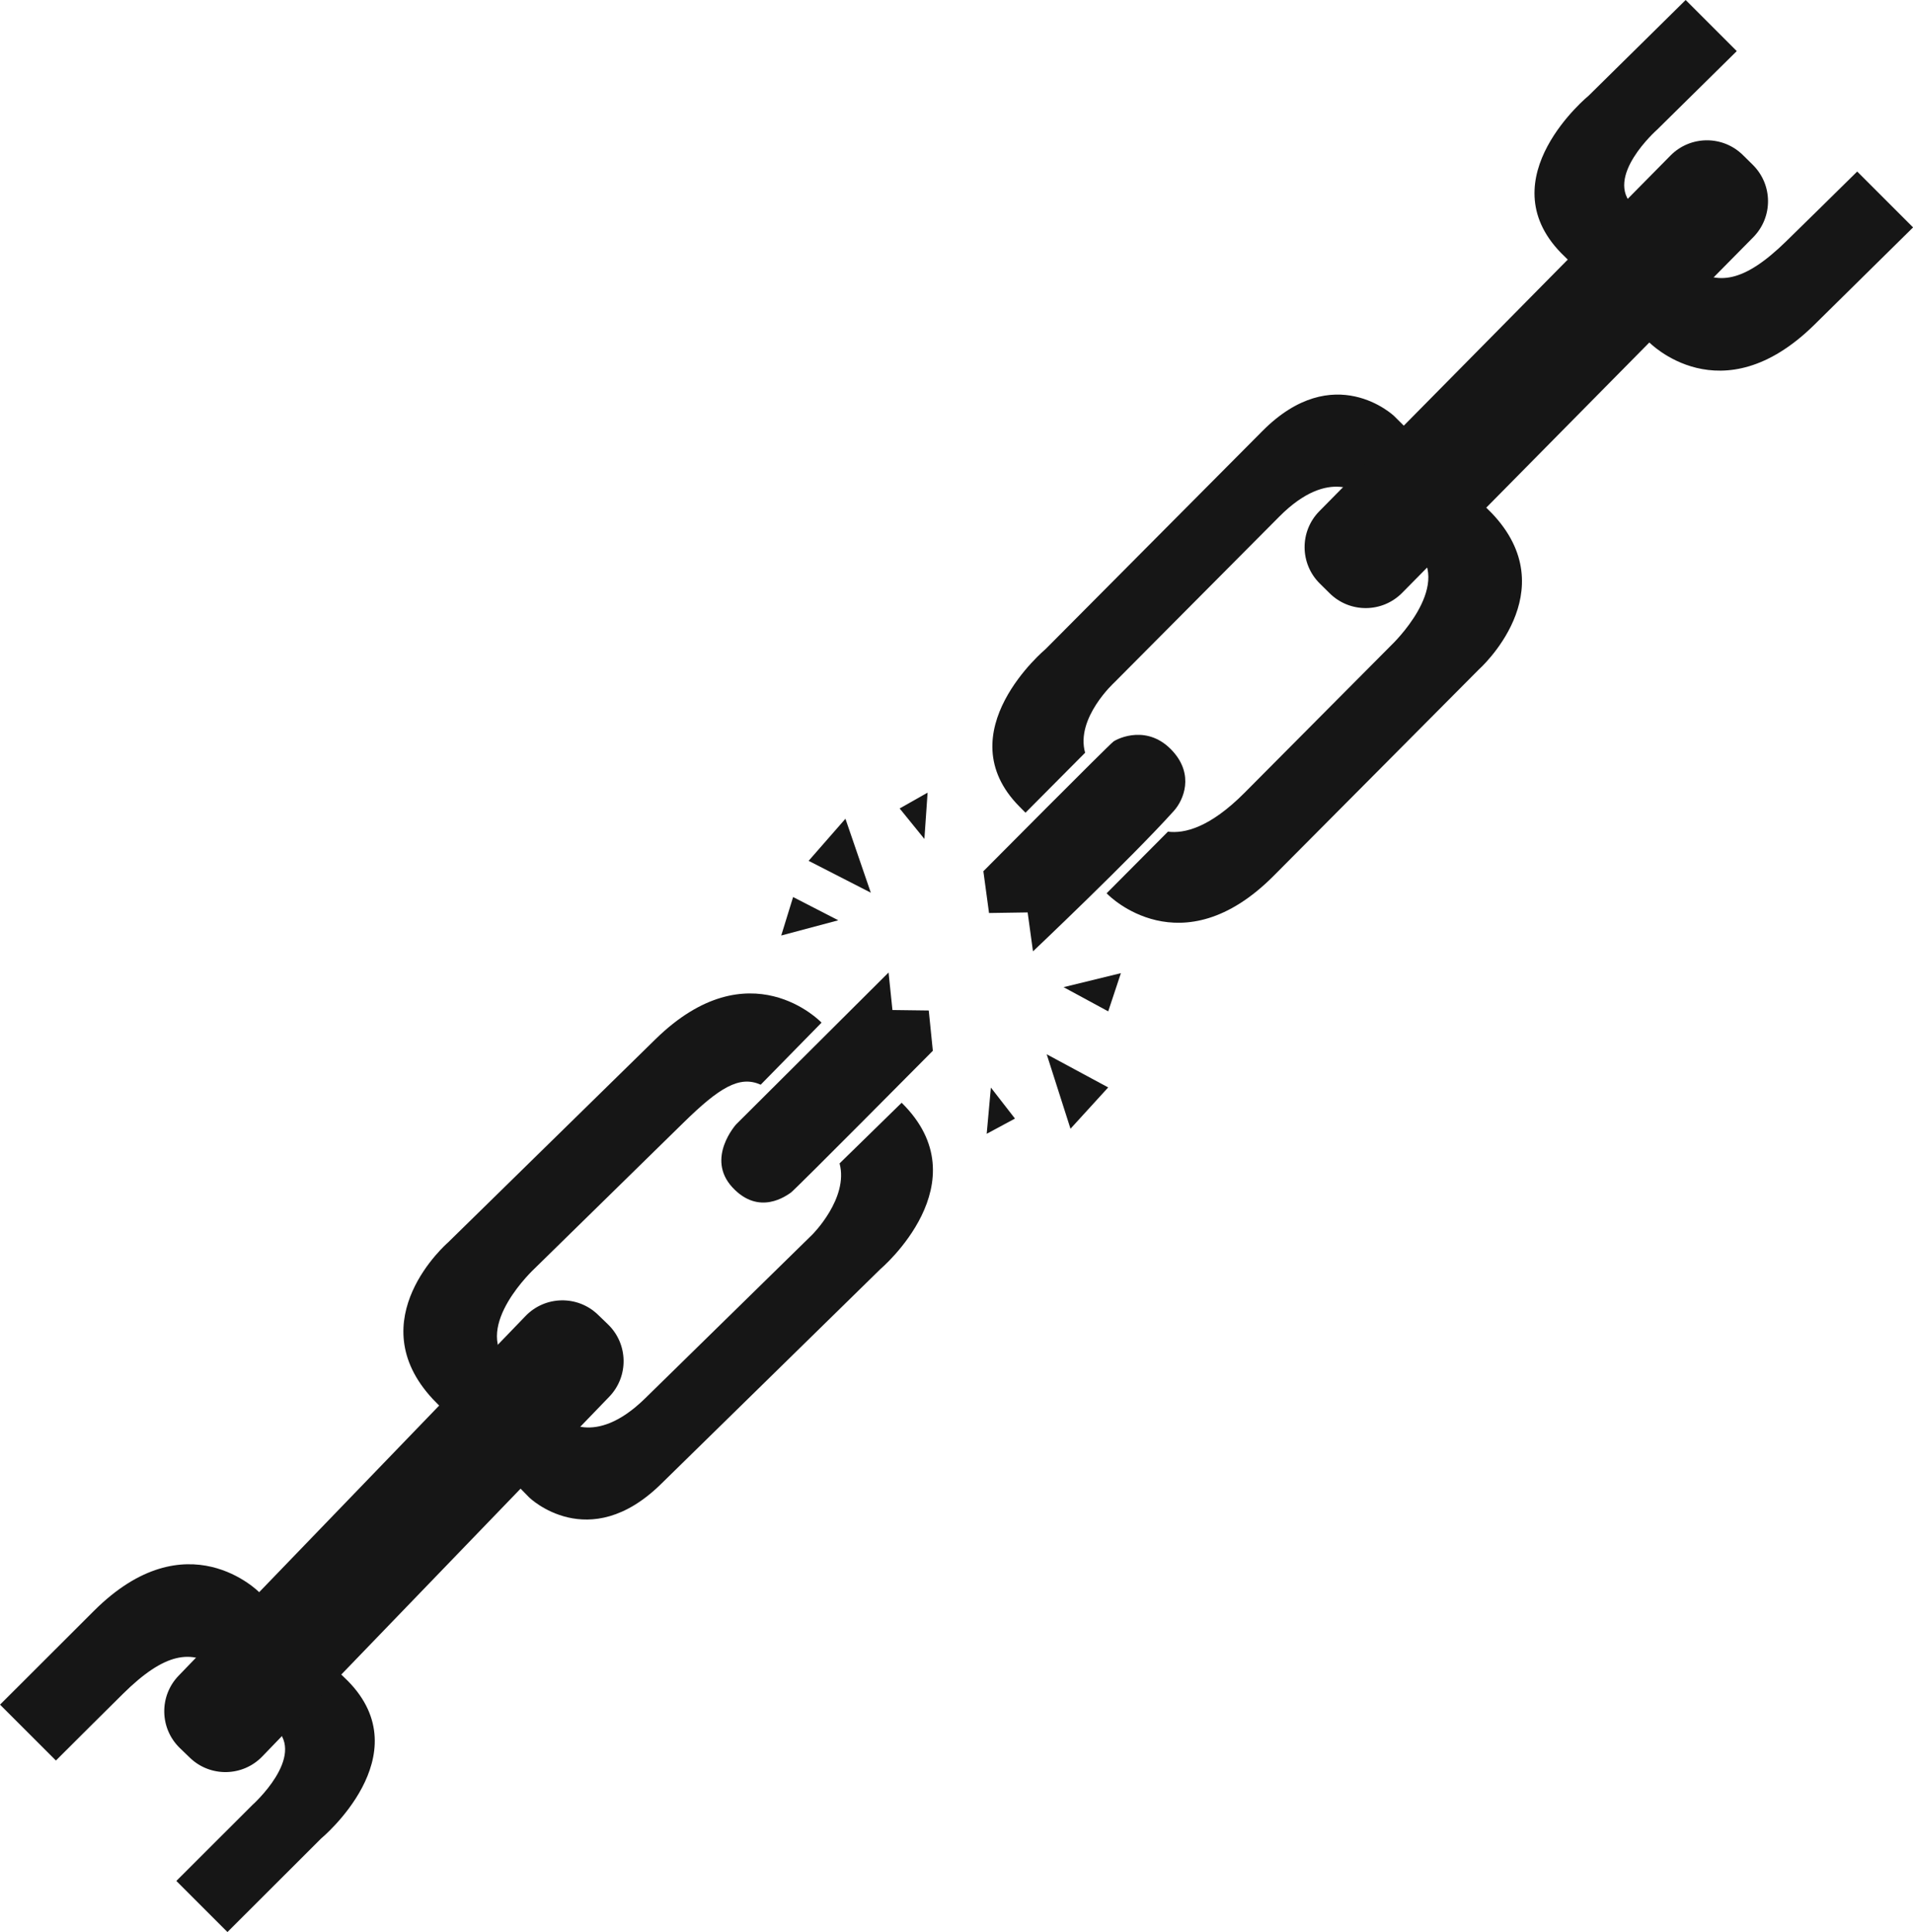
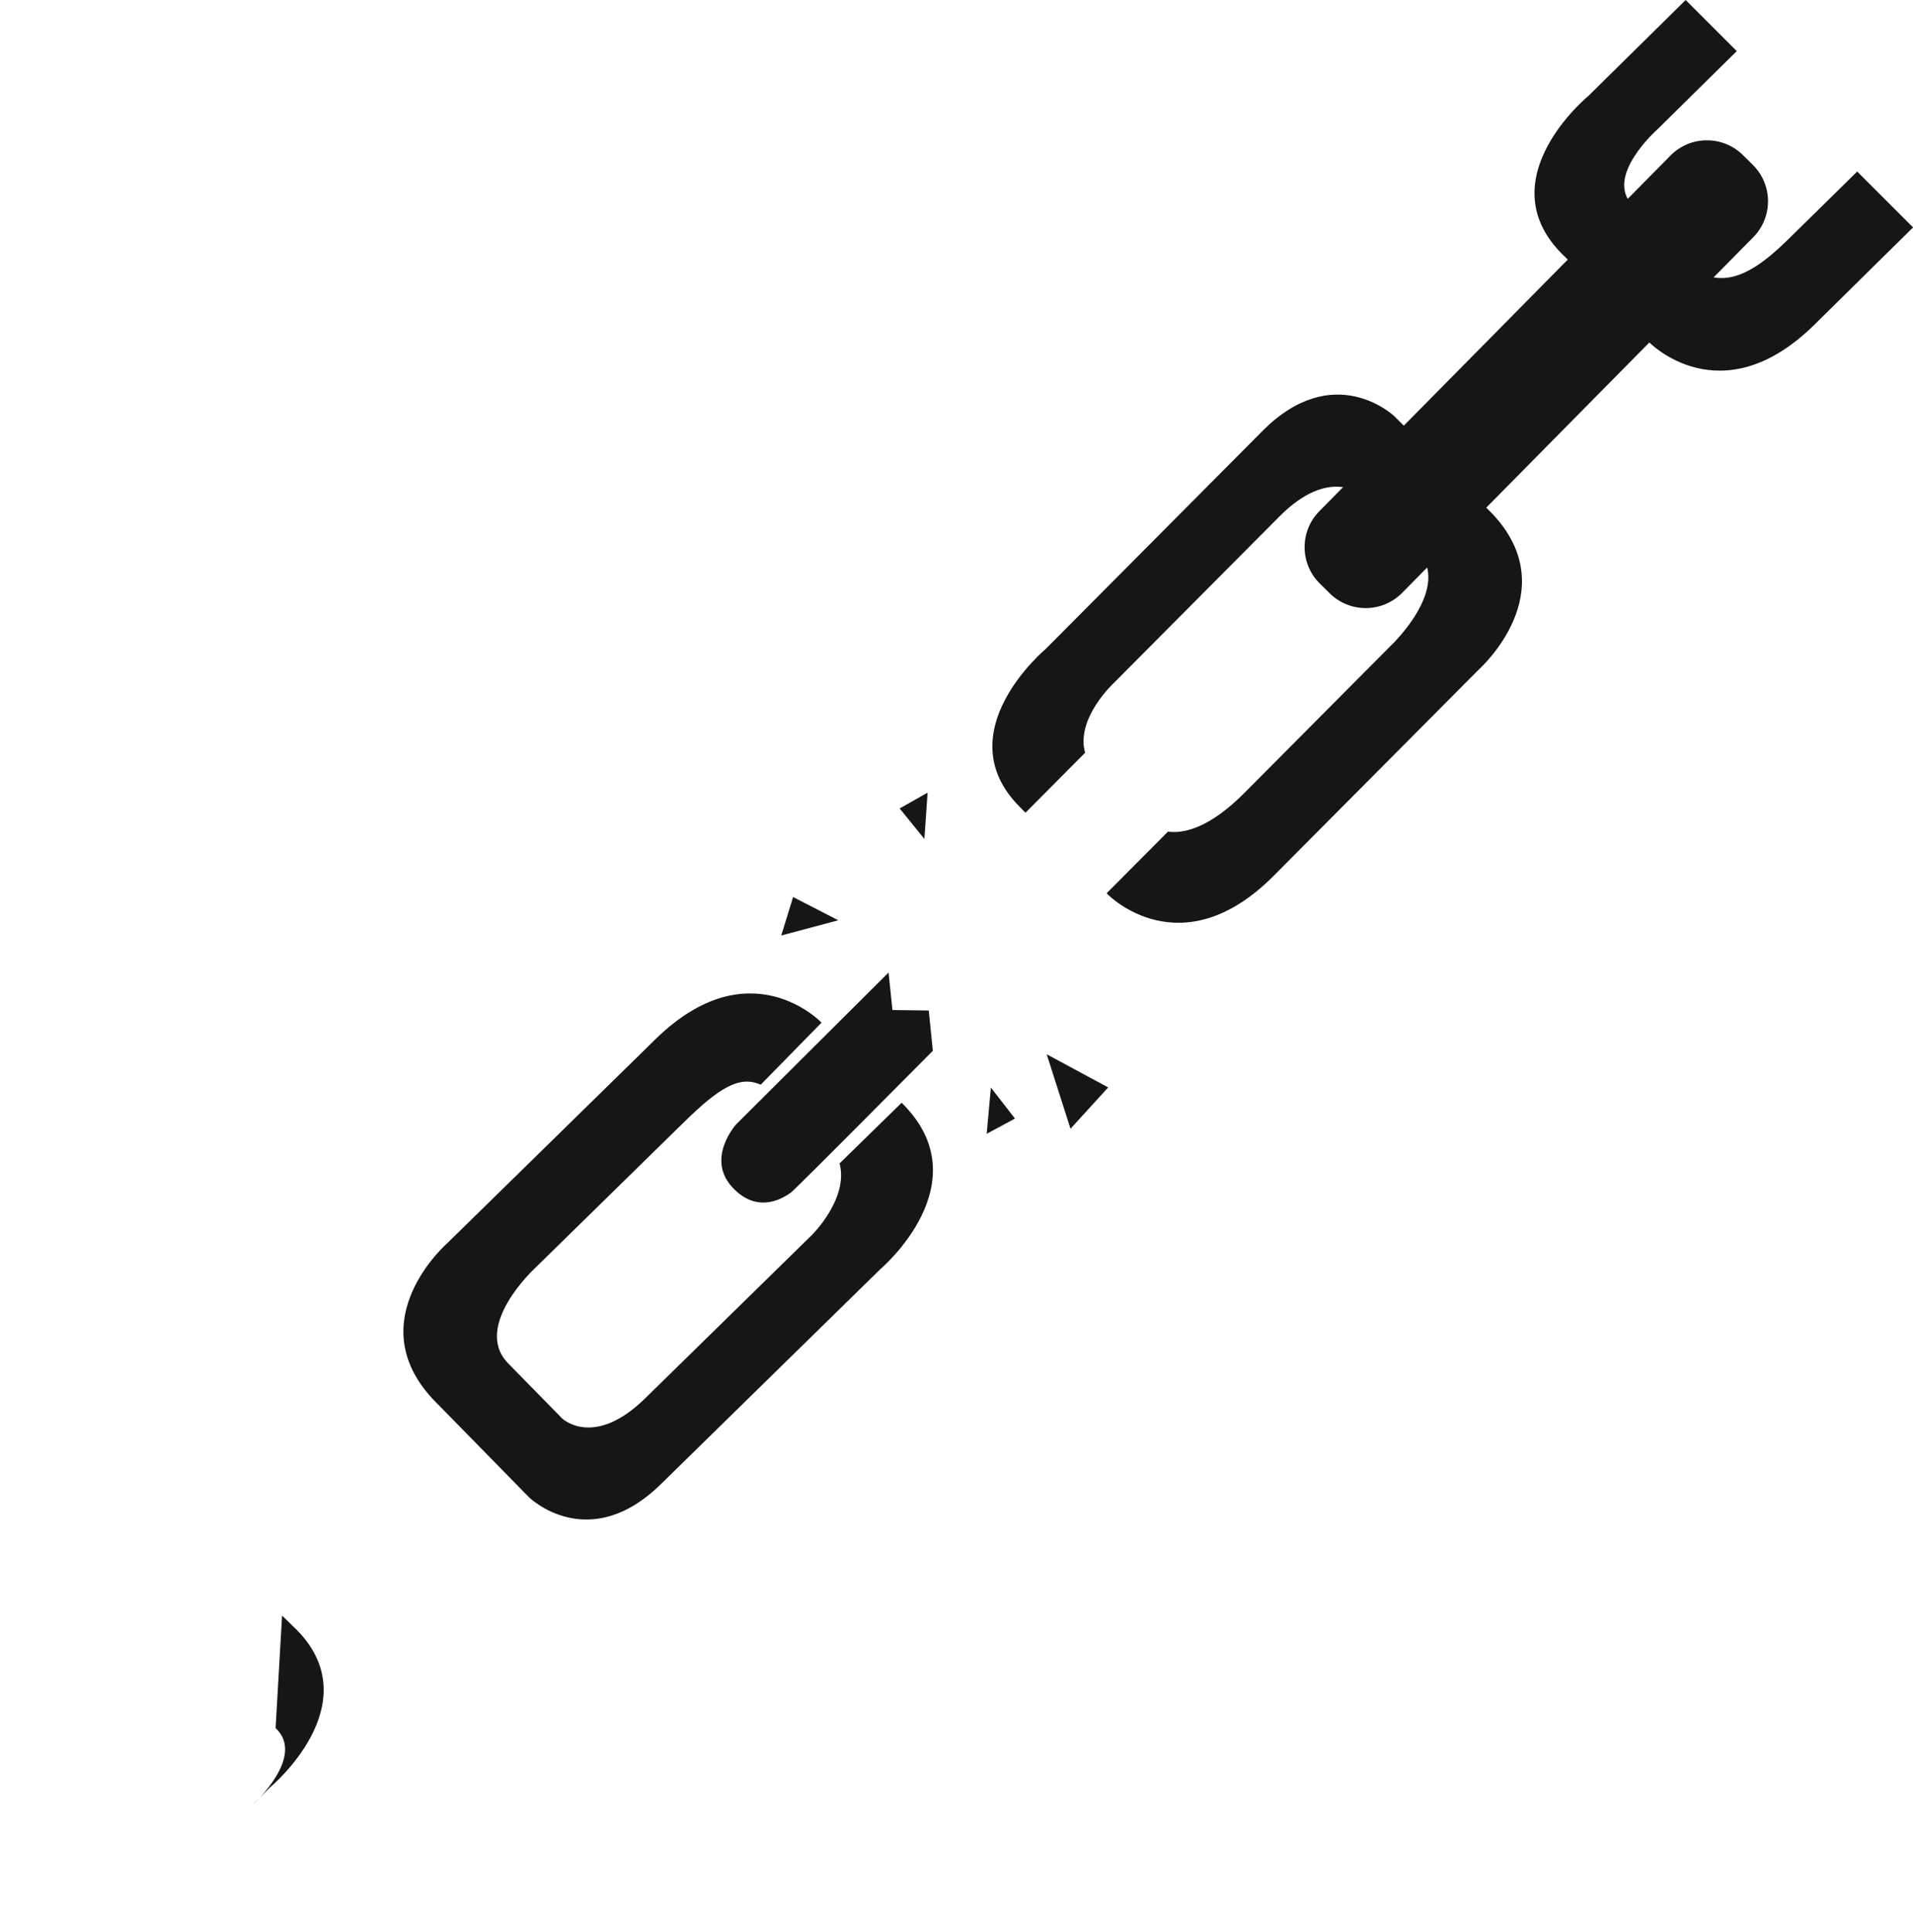
<svg xmlns="http://www.w3.org/2000/svg" height="1470.7" preserveAspectRatio="xMidYMid meet" version="1.0" viewBox="20.6 28.0 1456.1 1470.7" width="1456.1" zoomAndPan="magnify">
  <g id="change1_1">
    <path d="M361.45,973.94c0,0,86.51-84.76,158.06-154.86c71.55-70.1,126.25-12.8,126.25-12.8s-0.64-0.59,0.15,0.19 l-46.31,47.23c-16.24-7.38-31.87,2.54-58.64,28.77c-50.71,49.68-113.49,111.19-113.49,111.19s-46.93,43.46-20.61,71.61l41.64,42.5 c0,0,24.05,22.99,63.12-15.29C550.7,1054.2,638.89,967.8,638.89,967.8s27.84-27.69,20.76-54.19l47.24-46.18c1.46,1.51-1.57-1.54,0,0 c61.75,60.7-16.05,126.51-16.05,126.51s-112.07,109.79-167.19,163.8c-55.12,54-100.21,10.17-100.21,10.17l-73.32-74.83 C293.63,1032.51,361.45,973.94,361.45,973.94z" fill="#161616" />
  </g>
  <g id="change1_2">
    <path d="M1146.15,537.71c0,0-85.4,85.88-156.02,156.91c-70.62,71.03-126.08,14.45-126.08,14.45s-0.33-0.31-1.14-1.08 l46.67-46.93c12.43,1.61,31.83-2.95,58.26-29.53c50.06-50.34,112.02-112.66,112.02-112.66s46.36-44.07,19.67-71.87l-42.19-41.95 c0,0-24.34-22.67-62.91,16.11c-38.57,38.78-125.62,126.33-125.62,126.33s-29.69,27.1-22.26,53.5l-45.38,45.64 c-1.48-1.49-2.98-3-4.54-4.57c-56.17-56.57,19.89-120.03,19.89-120.03s110.62-111.25,165.03-165.97 c54.41-54.72,100.07-11.49,100.07-11.49l74.29,73.87C1213.2,478.25,1146.15,537.71,1146.15,537.71z" fill="#161616" />
  </g>
  <g id="change1_3">
    <path d="M1219.89,231.49l44.12-46.48c-23.29-21.92,17.9-58.29,17.9-58.29s28.75-28.36,60.65-59.82L1303.66,28 c-39.73,39.19-73.77,72.76-73.77,72.76s-76.68,62.71-21.06,119.83C1210.36,222.16,1218.43,229.99,1219.89,231.49z" fill="#161616" />
  </g>
  <g id="change1_4">
    <path d="M1434.22,158.57c-17.36,17.13-36.44,35.89-54.11,53.17c-32.24,31.52-52.51,33.95-72.94,19.28l-42.08,46.98 c0.8,0.78,10.48,10.27,10.48,10.27s54.9,57.11,126.21-13.22c24.6-24.26,50.97-50.28,74.97-73.95L1434.22,158.57z" fill="#161616" />
  </g>
  <g id="change1_5">
-     <path d="M63.16,1368.13c16.48-16.46,34.34-34.24,50.95-50.68c32.05-31.72,52.29-34.28,72.82-19.74l41.78-47.24 c-0.8-0.77-10.55-10.21-10.55-10.21s-55.25-56.77-126.12,14.01c-23.4,23.37-48.41,48.34-71.42,71.33L63.16,1368.13z" fill="#161616" />
-   </g>
+     </g>
  <g id="change1_6">
-     <path d="M230.38,1343.44c23.43,21.78-17.53,58.4-17.53,58.4s-27.23,27.2-58.02,57.95l38.9,38.9 c38.62-38.57,71.3-71.21,71.3-71.21s76.29-63.19,20.31-119.96c-1.55-1.57-9.66-9.34-11.14-10.83L230.38,1343.44z" fill="#161616" />
+     <path d="M230.38,1343.44c23.43,21.78-17.53,58.4-17.53,58.4s-27.23,27.2-58.02,57.95c38.62-38.57,71.3-71.21,71.3-71.21s76.29-63.19,20.31-119.96c-1.55-1.57-9.66-9.34-11.14-10.83L230.38,1343.44z" fill="#161616" />
  </g>
  <g id="change1_7">
-     <path d="M636.09 683.28L664.11 651.24 683.43 707.53z" fill="#161616" />
-   </g>
+     </g>
  <g id="change1_8">
    <path d="M624.28 710.84L615.25 740.11 658.65 728.53z" fill="#161616" />
  </g>
  <g id="change1_9">
    <path d="M726.65 631.36L705.38 643.41 724.21 666.62z" fill="#161616" />
  </g>
  <g id="change1_10">
    <path d="M864.11 855.76L835.42 887.21 817.3 830.52z" fill="#161616" />
  </g>
  <g id="change1_11">
-     <path d="M864.13 797.86L873.78 768.78 830.15 779.44z" fill="#161616" />
-   </g>
+     </g>
  <g id="change1_12">
    <path d="M771.63 891.06L793.15 879.47 774.82 855.87z" fill="#161616" />
  </g>
  <g id="change1_13">
    <path d="M1025.2,472.22l7.53,7.43c15.32,15.12,39.99,14.96,55.11-0.35l267.27-270.72 c15.12-15.32,14.96-39.99-0.35-55.11l-7.53-7.43c-15.32-15.12-39.99-14.96-55.11,0.35l-267.27,270.72 C1009.73,432.43,1009.88,457.1,1025.2,472.22z" fill="#161616" />
  </g>
  <g id="change1_14">
-     <path d="M157.54,1358.68l7.61,7.34c15.49,14.94,40.16,14.49,55.1-1l264.09-273.82c14.94-15.49,14.49-40.16-1-55.1 l-7.61-7.34c-15.49-14.94-40.16-14.49-55.1,1l-264.09,273.82C141.61,1319.07,142.05,1343.74,157.54,1358.68z" fill="#161616" />
-   </g>
+     </g>
  <g id="change1_15">
-     <path d="M806.87,752.19c0,0,75.08-71.12,107.23-106.93c7.55-8.41,15.36-27.3-0.64-45.19 c-18.95-21.18-41.95-10.02-45.33-7.61c-3.38,2.41-99.03,98.74-99.03,98.74l4.31,31.8l29.39-0.45L806.87,752.19z" fill="#161616" />
-   </g>
+     </g>
  <g id="change1_16">
    <path d="M696.94,768.28L580.93,883.87c0,0-23.3,25.75-2.92,47.89c20.38,22.14,41.32,6.28,44.57,4.06 c3.24-2.22,108.06-107.96,108.06-107.96l-3.11-30.66l-27.64-0.36L696.94,768.28z" fill="#161616" />
  </g>
</svg>